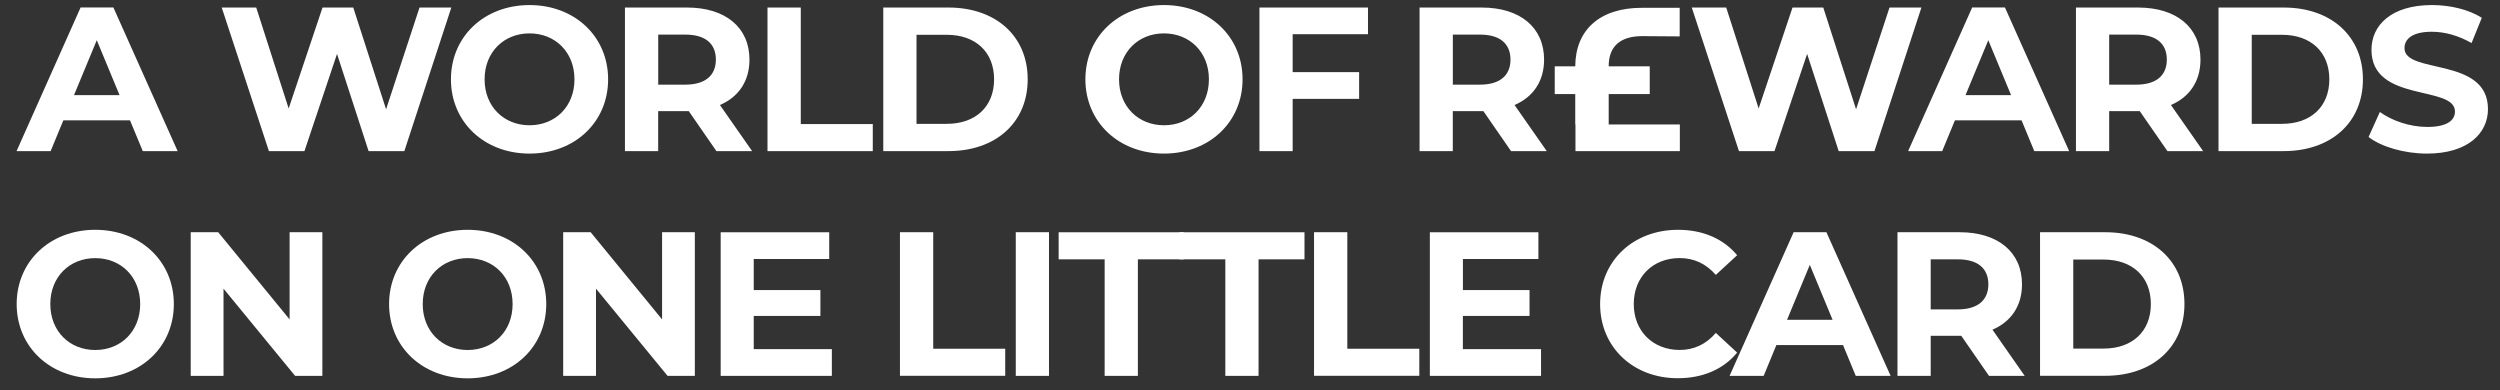
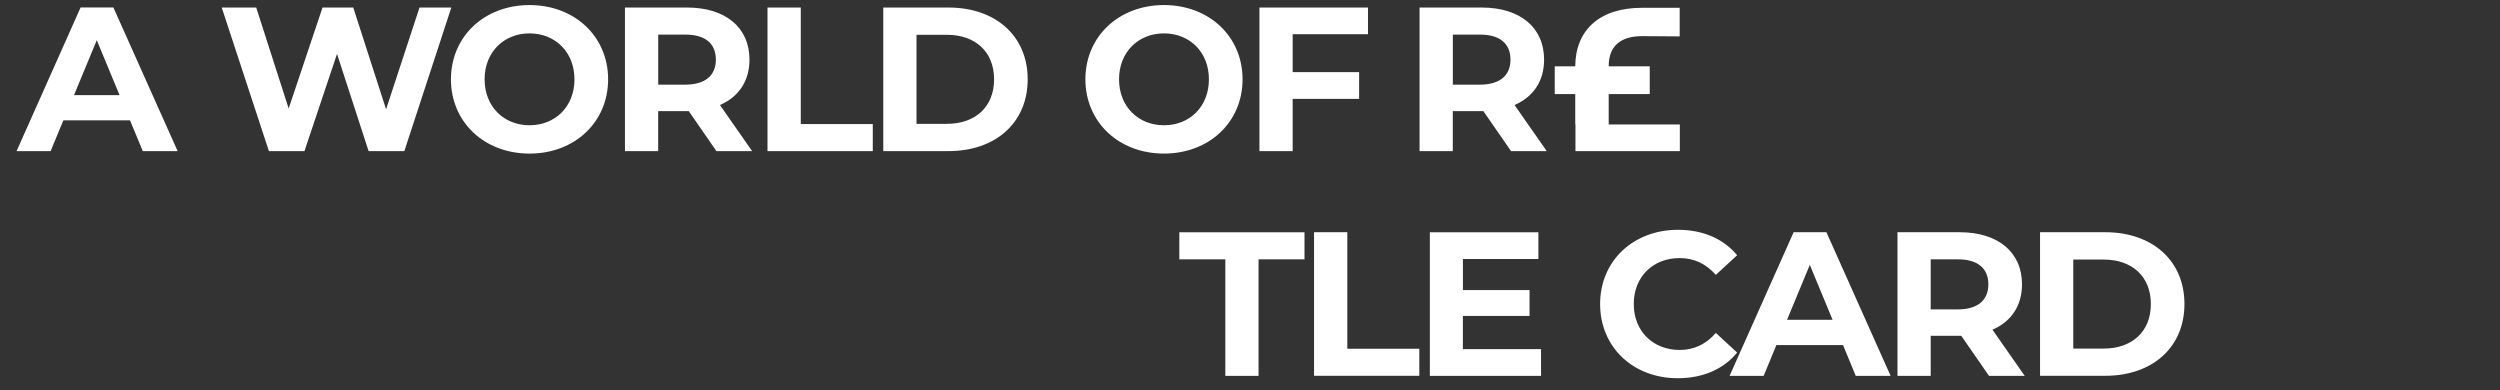
<svg xmlns="http://www.w3.org/2000/svg" xml:space="preserve" viewBox="60 300 474 74">
  <rect x="60" y="300" width="474" height="74" fill="#333333" stroke="none" />
-   <path fill="#fff" d="m424.3 301.43-8.91 27.23h-6.77l-5.99-18.44-6.19 18.44h-6.73l-8.95-27.23h6.53l6.15 19.14 6.42-19.14h5.83l6.22 19.29 6.34-19.29h6.05zm18.99 21.39h-12.64l-2.41 5.83h-6.46l12.14-27.23h6.22l12.17 27.23h-6.61l-2.41-5.83zm-1.99-4.78-4.32-10.42-4.32 10.42h8.64zm29.65 10.62-5.25-7.59h-5.8v7.59h-6.3v-27.23h11.79c7.27 0 11.82 3.77 11.82 9.88 0 4.08-2.06 7.08-5.6 8.6l6.11 8.75h-6.77zm-5.92-22.1h-5.13v9.49h5.13c3.85 0 5.8-1.79 5.8-4.75 0-2.99-1.95-4.74-5.8-4.74zm15.6-5.13H493c8.91 0 15.01 5.37 15.01 13.61 0 8.25-6.11 13.61-15.01 13.61h-12.37v-27.22zm12.06 22.05c5.41 0 8.95-3.23 8.95-8.44 0-5.21-3.54-8.44-8.95-8.44h-5.76v16.88h5.76zm16.39 2.49 2.14-4.74c2.3 1.67 5.72 2.84 8.99 2.84 3.73 0 5.25-1.24 5.25-2.92 0-5.09-15.83-1.59-15.83-11.71 0-4.63 3.73-8.48 11.47-8.48 3.42 0 6.92.82 9.45 2.41l-1.94 4.79c-2.53-1.44-5.13-2.14-7.55-2.14-3.73 0-5.17 1.4-5.17 3.11 0 5.02 15.83 1.56 15.83 11.55 0 4.55-3.77 8.44-11.55 8.44-4.33 0-8.68-1.28-11.09-3.15zM63.16 357.65c0-8.09 6.3-14.08 14.9-14.08 8.56 0 14.9 5.95 14.9 14.08 0 8.13-6.34 14.08-14.9 14.08-8.6 0-14.9-5.99-14.9-14.08zm23.42 0c0-5.17-3.66-8.71-8.52-8.71s-8.52 3.54-8.52 8.71c0 5.17 3.66 8.71 8.52 8.71s8.52-3.54 8.52-8.71zm34.54-13.62v27.23h-5.17l-13.57-16.53v16.53h-6.22v-27.23h5.21l13.54 16.53v-16.53h6.21zm12.65 13.62c0-8.09 6.3-14.08 14.9-14.08 8.56 0 14.9 5.95 14.9 14.08 0 8.13-6.34 14.08-14.9 14.08-8.6 0-14.9-5.99-14.9-14.08zm23.42 0c0-5.17-3.66-8.71-8.52-8.71-4.86 0-8.52 3.54-8.52 8.71 0 5.17 3.66 8.71 8.52 8.71 4.86 0 8.52-3.54 8.52-8.71zm34.55-13.62v27.23h-5.17L173 354.73v16.53h-6.22v-27.23h5.21l13.54 16.53v-16.53h6.21zm25.98 22.18v5.06h-21.08v-27.23h20.58v5.06h-14.31v5.9h12.64v4.9h-12.64v6.3h14.81zm12.92-22.18h6.3v22.09h13.65v5.13h-19.96v-27.22zm21.95 0h6.3v27.23h-6.3v-27.23zm16.84 5.14h-8.71v-5.13h23.73v5.13h-8.71v22.09h-6.3v-22.09z" />
  <path fill="#fff" d="M292.31 349.17h-8.71v-5.13h23.73v5.13h-8.71v22.09h-6.3v-22.09zm16.84-5.14h6.3v22.09h13.65v5.13h-19.96v-27.22zm43.03 22.18v5.06H331.1v-27.23h20.58v5.06h-14.31v5.9H350v4.9h-12.64v6.3h14.82zm11.2-8.56c0-8.21 6.3-14.08 14.78-14.08 4.71 0 8.63 1.71 11.2 4.82l-4.04 3.73c-1.83-2.1-4.12-3.19-6.85-3.19-5.1 0-8.71 3.58-8.71 8.71 0 5.13 3.62 8.71 8.71 8.71 2.72 0 5.02-1.09 6.85-3.23l4.04 3.73c-2.57 3.15-6.5 4.86-11.24 4.86-8.43.02-14.74-5.85-14.74-14.06zm46.06 7.78H396.8l-2.41 5.83h-6.46l12.14-27.23h6.22l12.17 27.23h-6.61l-2.41-5.83zm-1.98-4.79-4.32-10.42-4.32 10.42h8.64zm29.65 10.62-5.25-7.59h-5.8v7.59h-6.3v-27.23h11.79c7.27 0 11.82 3.77 11.82 9.88 0 4.08-2.06 7.08-5.6 8.6l6.11 8.75h-6.77zm-5.92-22.09h-5.13v9.49h5.13c3.85 0 5.8-1.79 5.8-4.75 0-2.99-1.95-4.74-5.8-4.74zm15.6-5.14h12.37c8.91 0 15.01 5.37 15.01 13.61 0 8.25-6.11 13.61-15.01 13.61h-12.37v-27.22zm12.06 22.06c5.41 0 8.95-3.23 8.95-8.44 0-5.21-3.54-8.44-8.95-8.44h-5.76v16.88h5.76zM346.5 328.66l-5.25-7.59h-5.8v7.59h-6.3v-27.23h11.79c7.27 0 11.82 3.77 11.82 9.88 0 4.08-2.06 7.08-5.6 8.6l6.11 8.75h-6.77zm-5.91-22.1h-5.13v9.49h5.13c3.85 0 5.8-1.79 5.8-4.75-.01-2.99-1.95-4.74-5.8-4.74zm24.42 17.04v-5.76h7.78v-5.26h-7.78v-.05c0-3.77 2.23-5.68 6.36-5.68l7.1.05v-5.42h-7.18c-7.99 0-12.59 4.21-12.62 11.1h-3.89v5.26h3.89v5.76h.04v5.06h19.79v-5.06h-13.49zm-280.36-.78H72.01l-2.41 5.83h-6.46l12.14-27.23h6.22l12.18 27.23h-6.61l-2.42-5.83zm-1.98-4.78-4.32-10.42-4.32 10.42h8.64zm62.9-16.61-8.91 27.23h-6.77l-5.99-18.44-6.18 18.44h-6.73l-8.95-27.23h6.54l6.15 19.14 6.42-19.14h5.83l6.22 19.29 6.34-19.29h6.03zm-.07 13.61c0-8.09 6.3-14.08 14.9-14.08 8.56 0 14.9 5.95 14.9 14.08 0 8.13-6.34 14.08-14.9 14.08-8.6 0-14.9-5.99-14.9-14.08zm23.42 0c0-5.17-3.66-8.71-8.52-8.71s-8.52 3.54-8.52 8.71c0 5.17 3.66 8.71 8.52 8.71s8.52-3.53 8.52-8.71zm26.92 13.62-5.25-7.59h-5.8v7.59h-6.3v-27.23h11.79c7.27 0 11.82 3.77 11.82 9.88 0 4.08-2.06 7.08-5.6 8.6l6.11 8.75h-6.77zm-5.91-22.1h-5.13v9.49h5.13c3.85 0 5.8-1.79 5.8-4.75 0-2.99-1.95-4.74-5.8-4.74zm15.6-5.13h6.3v22.09h13.65v5.13h-19.96v-27.22zm21.94 0h12.37c8.91 0 15.01 5.37 15.01 13.61 0 8.25-6.11 13.61-15.01 13.61h-12.37v-27.22zm12.06 22.05c5.41 0 8.95-3.23 8.95-8.44 0-5.21-3.54-8.44-8.95-8.44h-5.76v16.88h5.76zm26.26-8.44c0-8.09 6.3-14.08 14.9-14.08 8.56 0 14.9 5.95 14.9 14.08 0 8.13-6.34 14.08-14.9 14.08-8.59 0-14.9-5.99-14.9-14.08zm23.42 0c0-5.17-3.66-8.71-8.52-8.71-4.86 0-8.52 3.54-8.52 8.71 0 5.17 3.66 8.71 8.52 8.71 4.86.01 8.52-3.53 8.52-8.71zm15.88-8.56v7.2h12.6v5.06h-12.6v9.92h-6.3v-27.23h20.58v5.06h-14.28z" />
</svg>